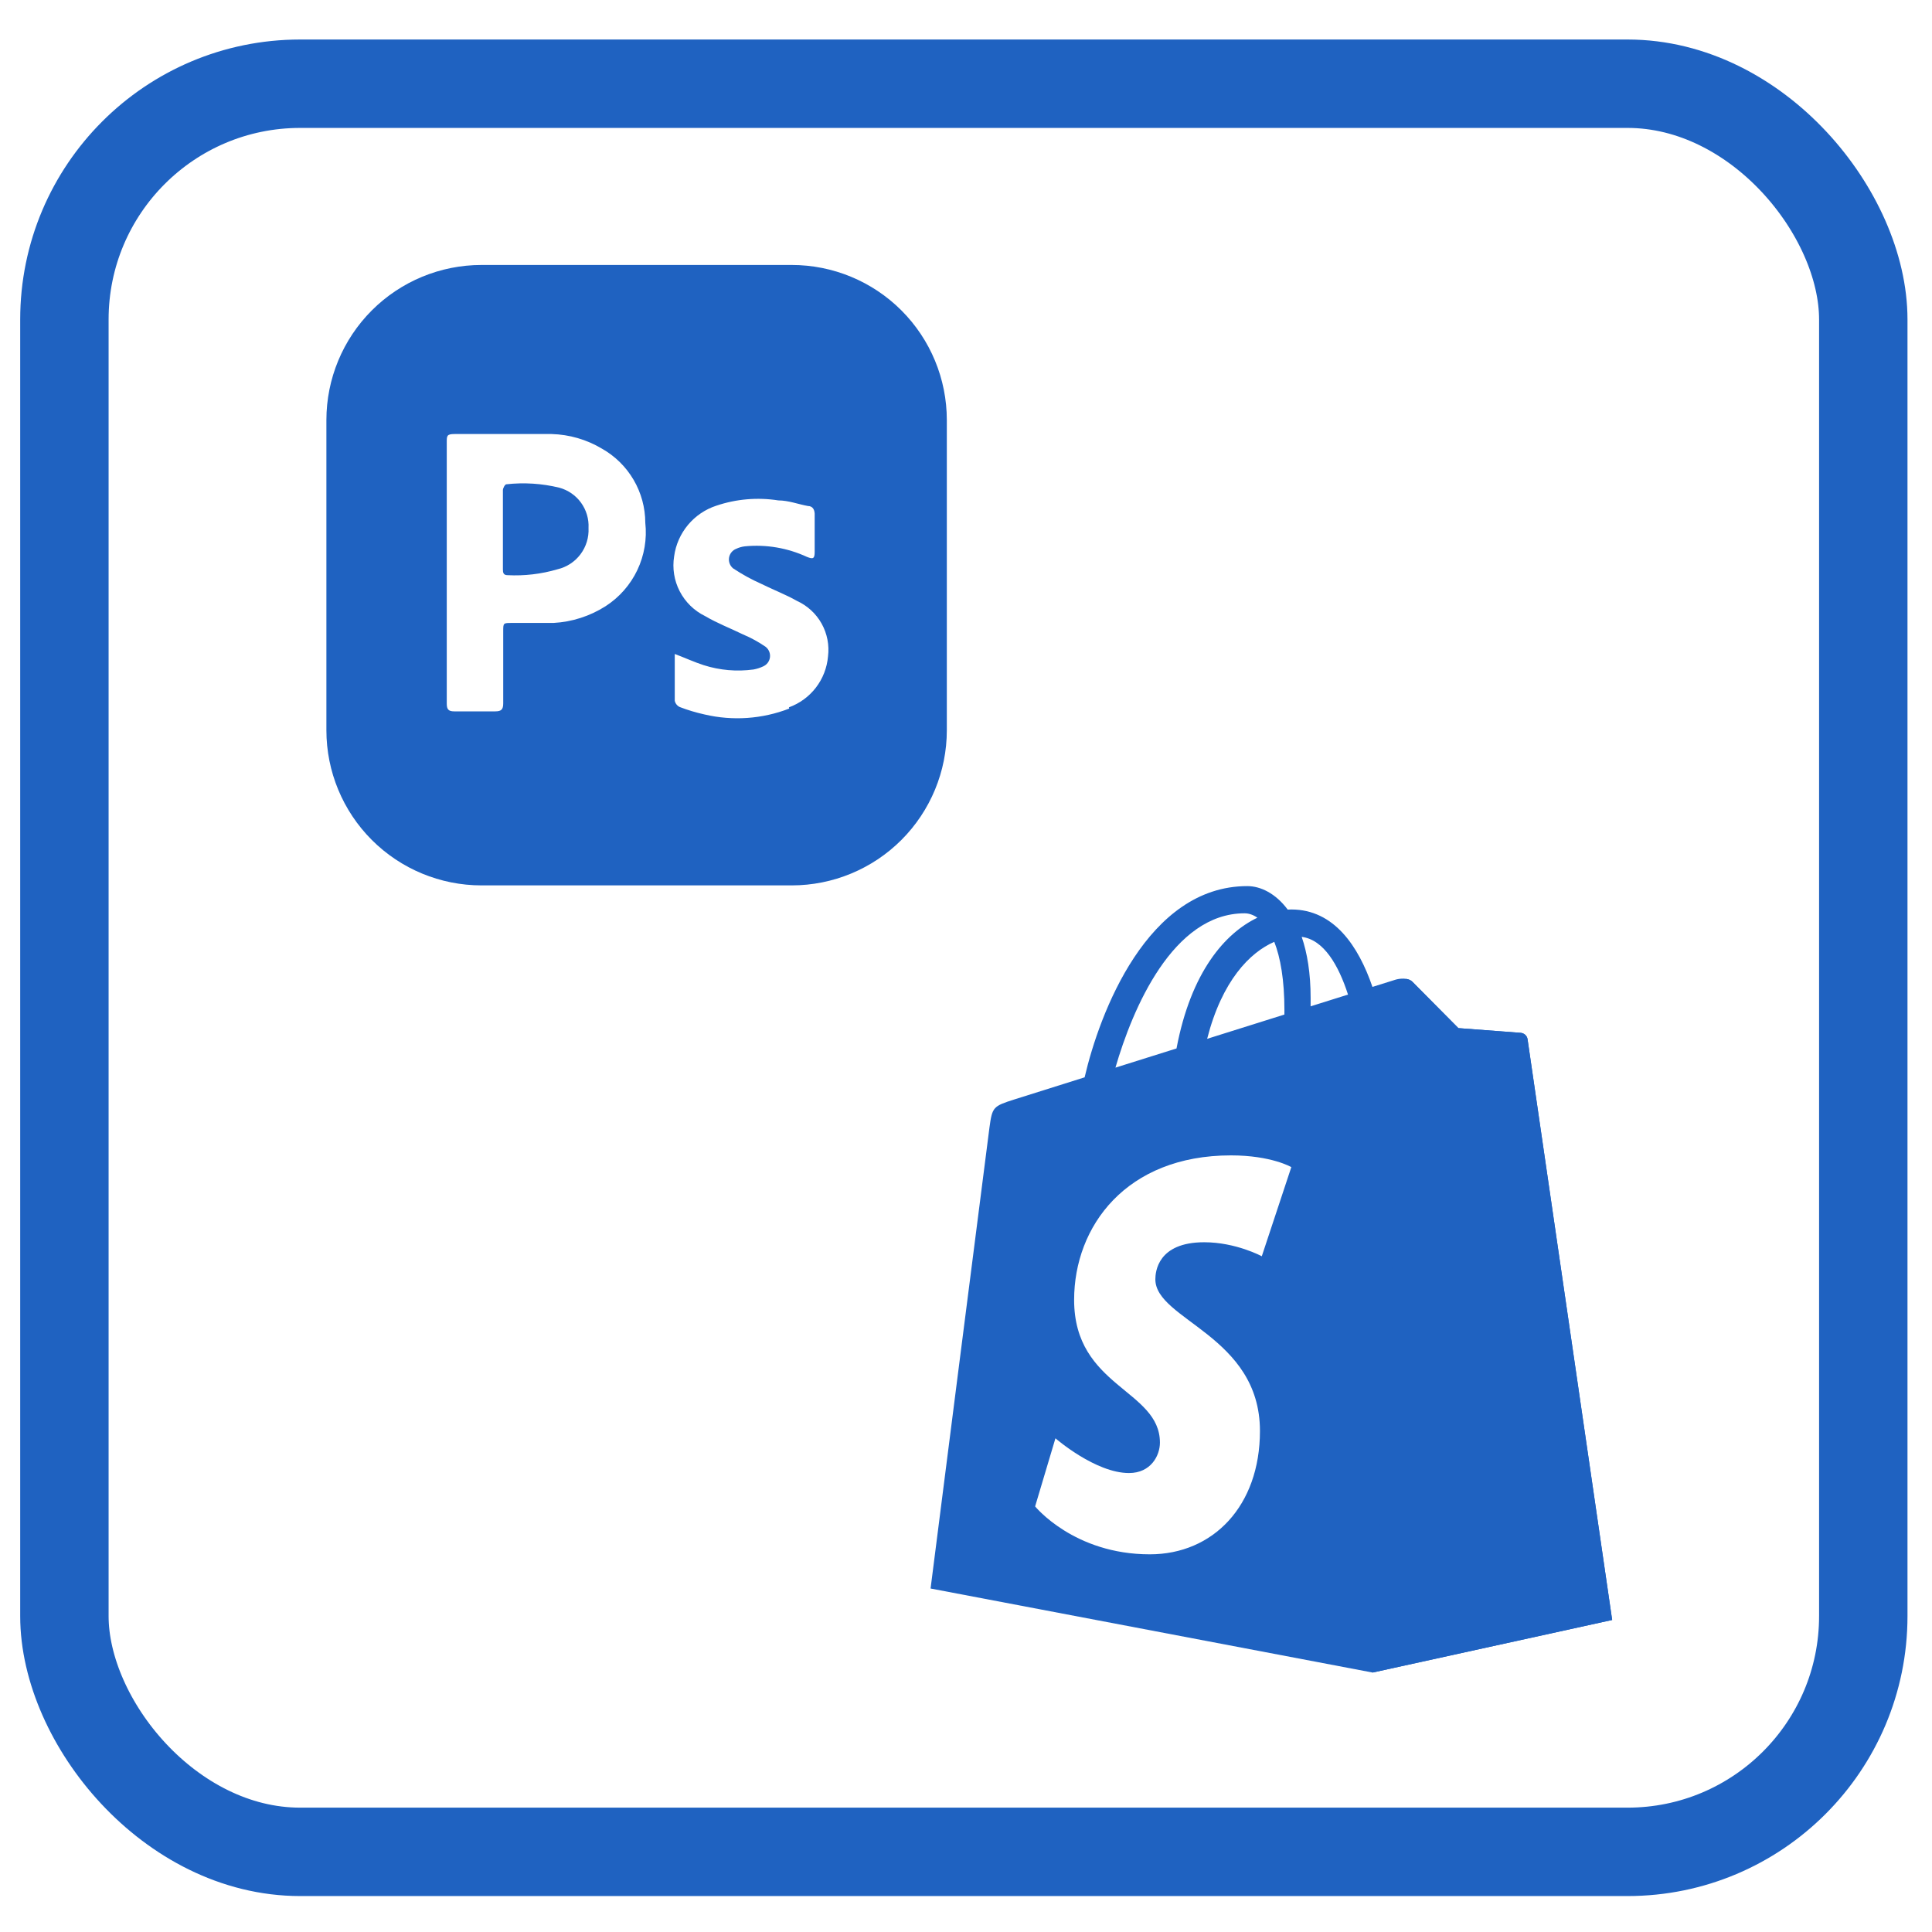
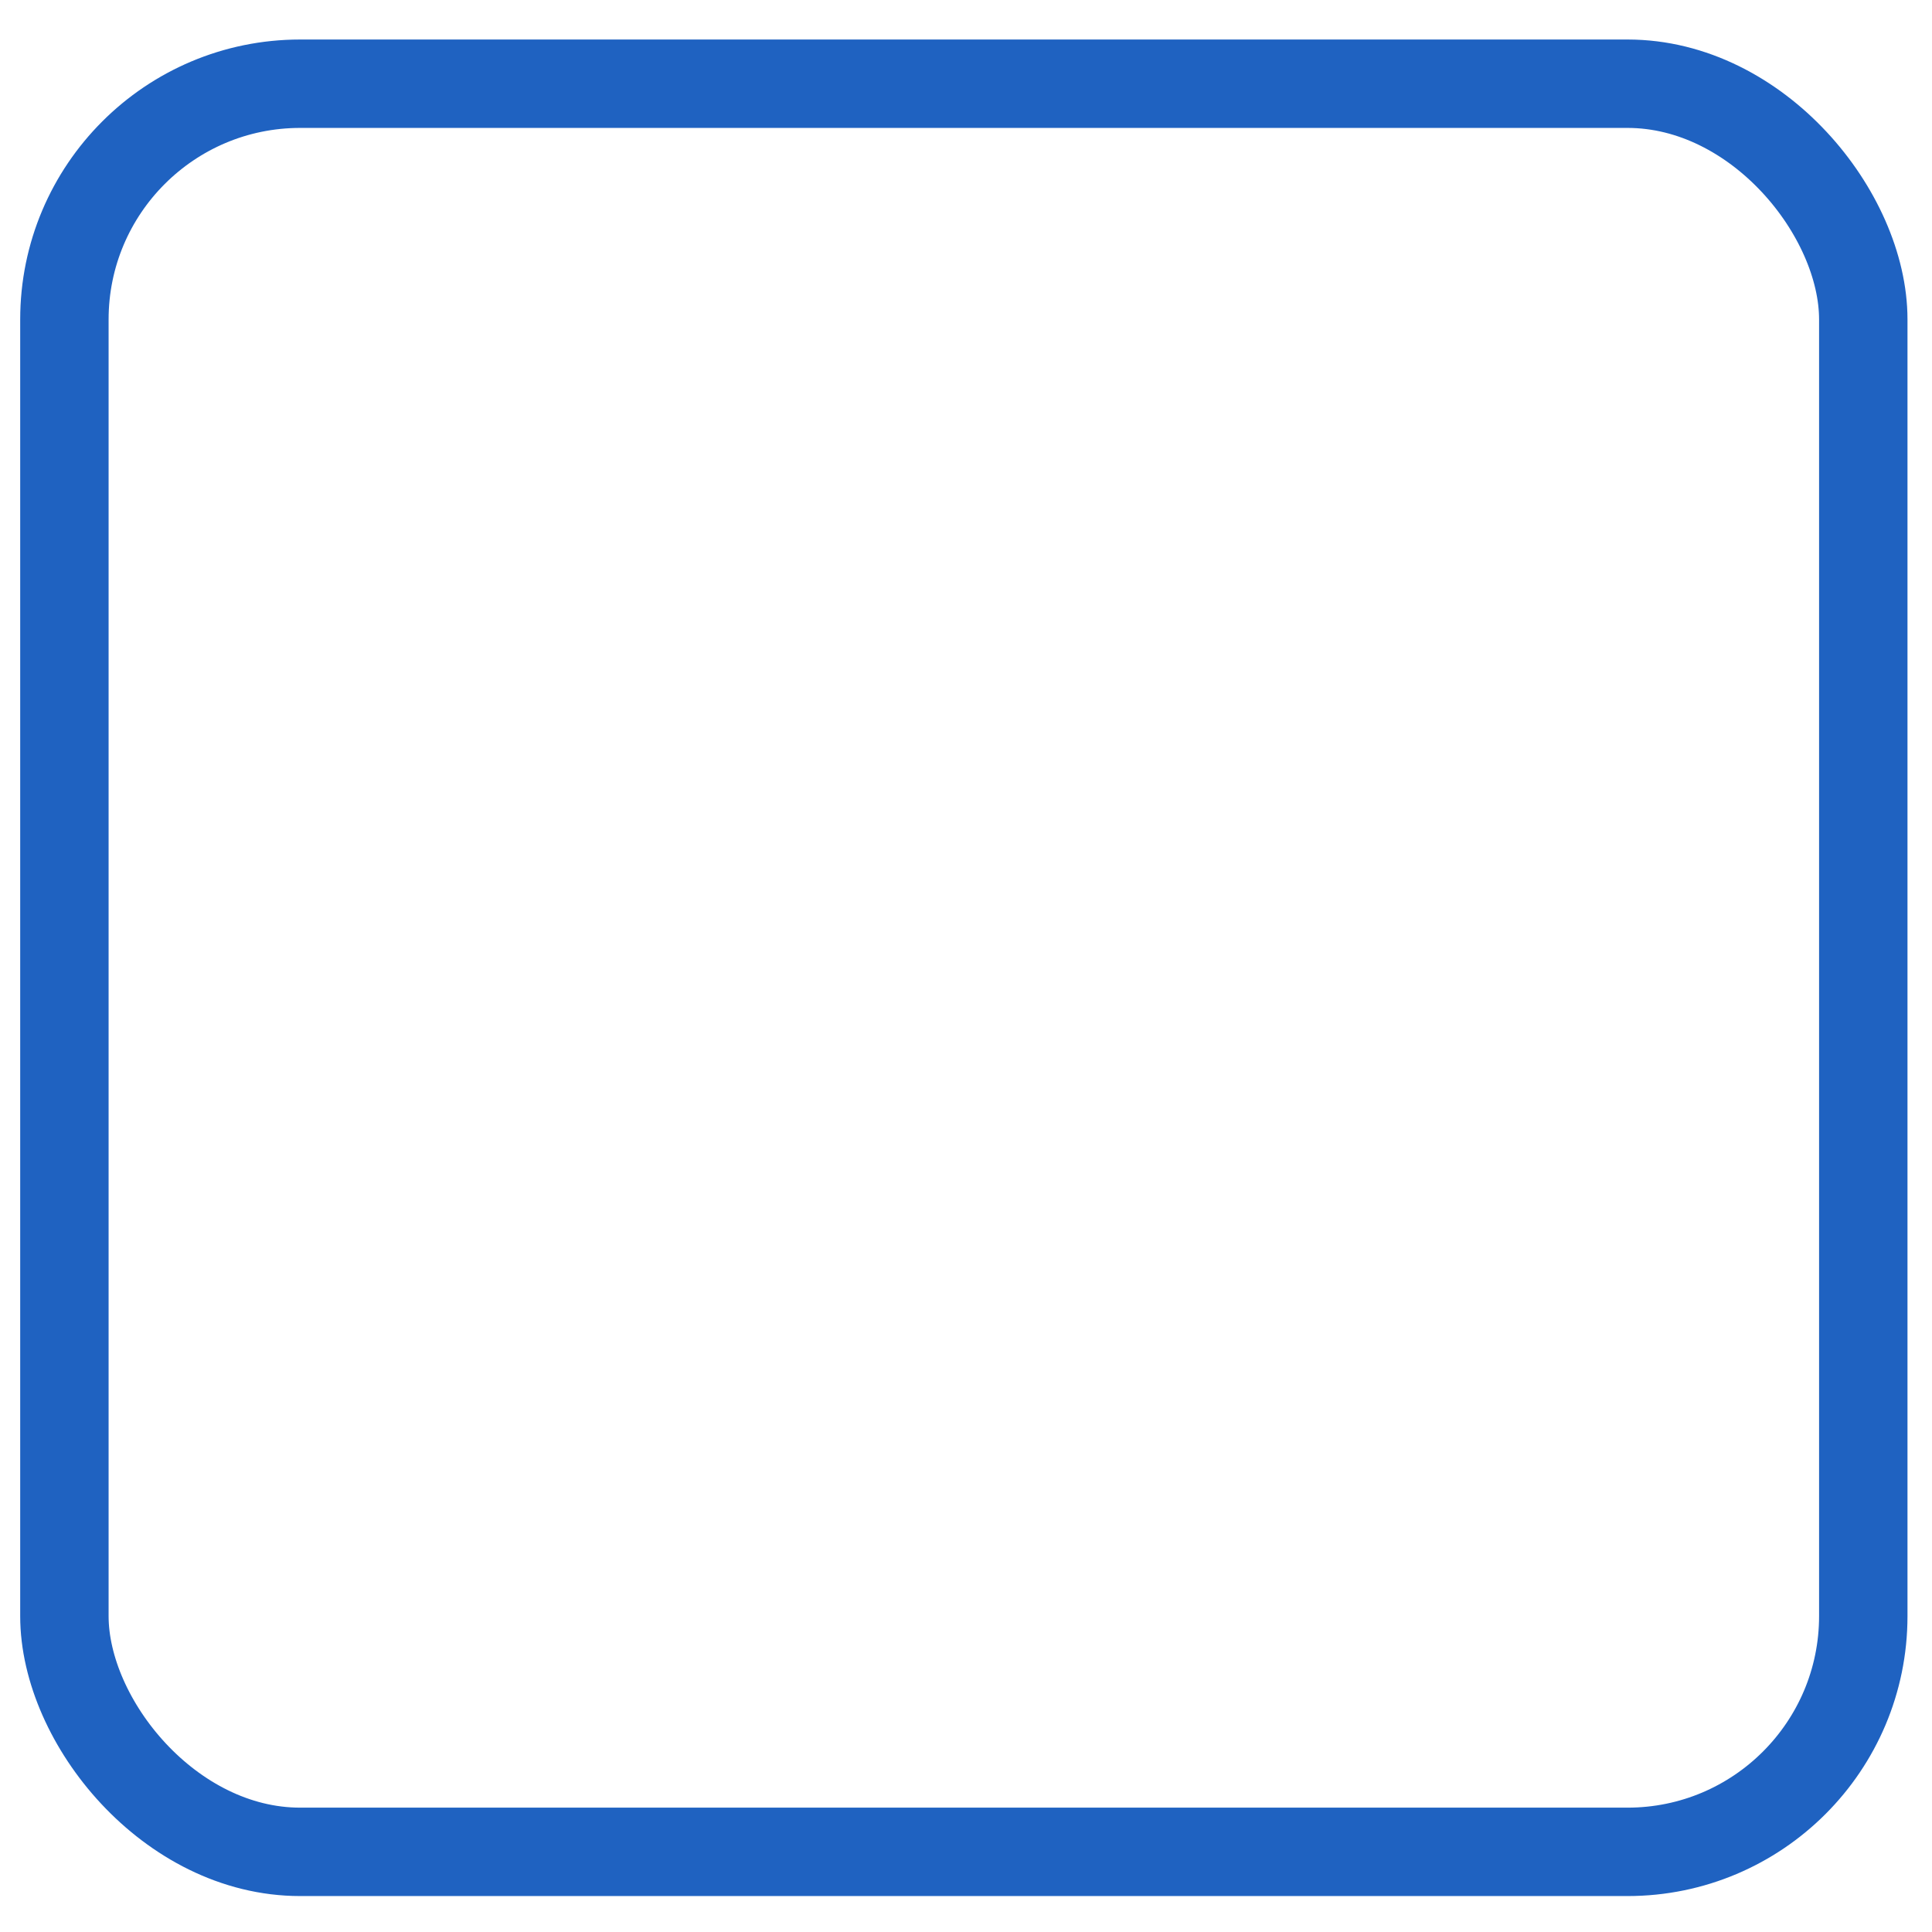
<svg xmlns="http://www.w3.org/2000/svg" width="300" height="300" viewBox="0 0 300 300" fill="none">
  <rect x="10" y="13" width="279.33" height="274.555" rx="36.607" stroke="#1F62C1" stroke-width="13.728" />
-   <path d="M193.683 137.594C195.711 137.594 198.059 138.698 199.954 141.241C200.143 141.23 200.332 141.223 200.516 141.223C207.179 141.223 210.967 146.981 213.113 153.247C215.303 152.559 216.628 152.145 216.708 152.121C217.243 151.961 218.621 151.743 219.327 152.459C220.03 153.174 226.428 159.618 226.457 159.647C229.686 159.89 232.916 160.134 236.145 160.38C236.583 160.417 237.113 160.757 237.196 161.371C237.282 162.014 250.317 251.431 250.334 251.549L213.142 259.713L144.499 246.663C144.514 246.542 153.307 177.548 153.64 175.104C154.082 171.886 154.189 171.778 157.556 170.706C158.105 170.531 162.389 169.183 168.419 167.287C170.745 157.282 178.161 137.594 193.683 137.594ZM191.141 179.407C174.856 179.407 166.789 190.443 166.789 201.848C166.789 215.397 180.113 215.766 180.113 224.012C180.113 226.005 178.723 228.733 175.308 228.733C170.104 228.733 163.942 223.385 163.888 223.338L160.733 233.914C160.733 233.914 166.759 241.354 178.542 241.354C188.361 241.354 195.644 233.853 195.644 222.203C195.644 207.396 179.403 204.974 179.403 198.652C179.403 197.494 179.766 192.896 186.987 192.896C191.912 192.896 195.93 195.071 195.93 195.071L200.516 181.23C200.516 181.23 197.416 179.407 191.141 179.407ZM193.256 141.818C182.107 141.819 175.844 156.671 173.207 165.782L182.689 162.803C184.941 150.857 190.273 144.875 195.248 142.5C194.602 142.049 193.926 141.818 193.256 141.818ZM197.869 146.248C194.084 147.896 189.754 152.264 187.444 161.309C191.557 160.016 195.662 158.727 199.439 157.54C199.441 157.318 199.444 157.098 199.444 156.857C199.444 152.158 198.823 148.675 197.869 146.248ZM202.127 145.476C202.982 147.961 203.515 151.097 203.515 154.991C203.515 155.438 203.513 155.846 203.511 156.262L209.319 154.438C207.847 149.876 205.561 145.913 202.127 145.476Z" fill="#1F62C1" />
-   <path d="M236.148 160.378C232.919 160.132 229.69 159.888 226.46 159.646C226.46 159.646 220.036 153.174 219.33 152.458C219.067 152.191 218.711 152.054 218.339 151.996L213.148 259.71L250.338 251.547C250.338 251.547 237.282 161.983 237.2 161.369C237.116 160.755 236.586 160.416 236.148 160.378Z" fill="#1F62C1" />
  <g clip-path="url(#clip0_1237_2649)">
    <path d="M91.386 81.992C91.459 83.454 91.017 84.896 90.137 86.067C89.257 87.237 87.995 88.062 86.569 88.398C84.054 89.138 81.432 89.447 78.814 89.313C78.139 89.313 78.091 88.88 78.091 88.398V76.115C78.091 75.778 78.428 75.2 78.621 75.2C81.377 74.892 84.165 75.072 86.858 75.73C88.214 76.101 89.401 76.924 90.225 78.063C91.048 79.202 91.458 80.588 91.386 81.992Z" fill="#1F62C1" />
    <path d="M122.937 41.144H74.767C68.38 41.144 62.254 43.681 57.737 48.198C53.22 52.715 50.683 58.841 50.683 65.228V113.398C50.683 119.786 53.22 125.912 57.737 130.429C62.254 134.945 68.38 137.483 74.767 137.483H122.937C129.325 137.483 135.451 134.945 139.968 130.429C144.484 125.912 147.022 119.786 147.022 113.398V65.228C147.022 58.841 144.484 52.715 139.968 48.198C135.451 43.681 129.325 41.144 122.937 41.144ZM94.035 94.13C91.606 95.678 88.819 96.574 85.943 96.731H79.488C78.139 96.731 78.139 96.731 78.139 98.032V109.207C78.139 110.171 77.85 110.46 76.887 110.46H70.528C69.613 110.46 69.373 110.123 69.373 109.255V68.648C69.373 67.685 69.373 67.396 70.577 67.396H85.654C88.406 67.471 91.093 68.25 93.457 69.66C95.499 70.811 97.2 72.483 98.384 74.505C99.569 76.528 100.196 78.829 100.201 81.173C100.48 83.692 100.05 86.239 98.961 88.528C97.872 90.817 96.166 92.757 94.035 94.13ZM122.552 110.026C118.361 111.652 113.777 111.971 109.401 110.941C108.091 110.652 106.8 110.267 105.548 109.785C105.354 109.694 105.184 109.56 105.05 109.393C104.917 109.226 104.823 109.031 104.777 108.822V101.548C106.319 102.126 107.764 102.801 109.257 103.282C111.76 104.082 114.409 104.313 117.012 103.957C117.528 103.86 118.033 103.702 118.506 103.475C118.788 103.351 119.033 103.157 119.218 102.91C119.402 102.663 119.52 102.373 119.559 102.067C119.597 101.761 119.556 101.451 119.439 101.166C119.322 100.881 119.133 100.631 118.891 100.44C117.789 99.678 116.61 99.032 115.374 98.514C113.4 97.55 111.376 96.779 109.498 95.672C107.802 94.846 106.417 93.496 105.549 91.821C104.681 90.147 104.377 88.237 104.681 86.375C104.926 84.583 105.67 82.897 106.829 81.508C107.987 80.12 109.513 79.085 111.232 78.523C114.33 77.478 117.635 77.197 120.866 77.704C122.407 77.704 123.901 78.282 125.442 78.571C126.261 78.571 126.55 79.246 126.502 80.065V85.701C126.502 86.76 126.261 86.857 125.297 86.471C122.289 85.078 118.963 84.513 115.664 84.834C115.196 84.888 114.74 85.018 114.315 85.219C114.026 85.332 113.771 85.519 113.577 85.761C113.383 86.003 113.255 86.292 113.206 86.598C113.157 86.905 113.19 87.219 113.3 87.509C113.41 87.8 113.593 88.056 113.833 88.254C115.225 89.178 116.69 89.988 118.217 90.662C120.047 91.577 121.974 92.3 123.756 93.311C125.373 94.047 126.713 95.281 127.58 96.832C128.446 98.383 128.794 100.171 128.573 101.934C128.421 103.692 127.768 105.371 126.693 106.771C125.617 108.17 124.164 109.233 122.504 109.834L122.552 110.026Z" fill="#1F62C1" />
  </g>
  <defs>
    <clipPath id="clip0_1237_2649">
-       <rect width="98.266" height="98.266" fill="white" transform="translate(49.72 40.181)" />
-     </clipPath>
+       </clipPath>
  </defs>
</svg>